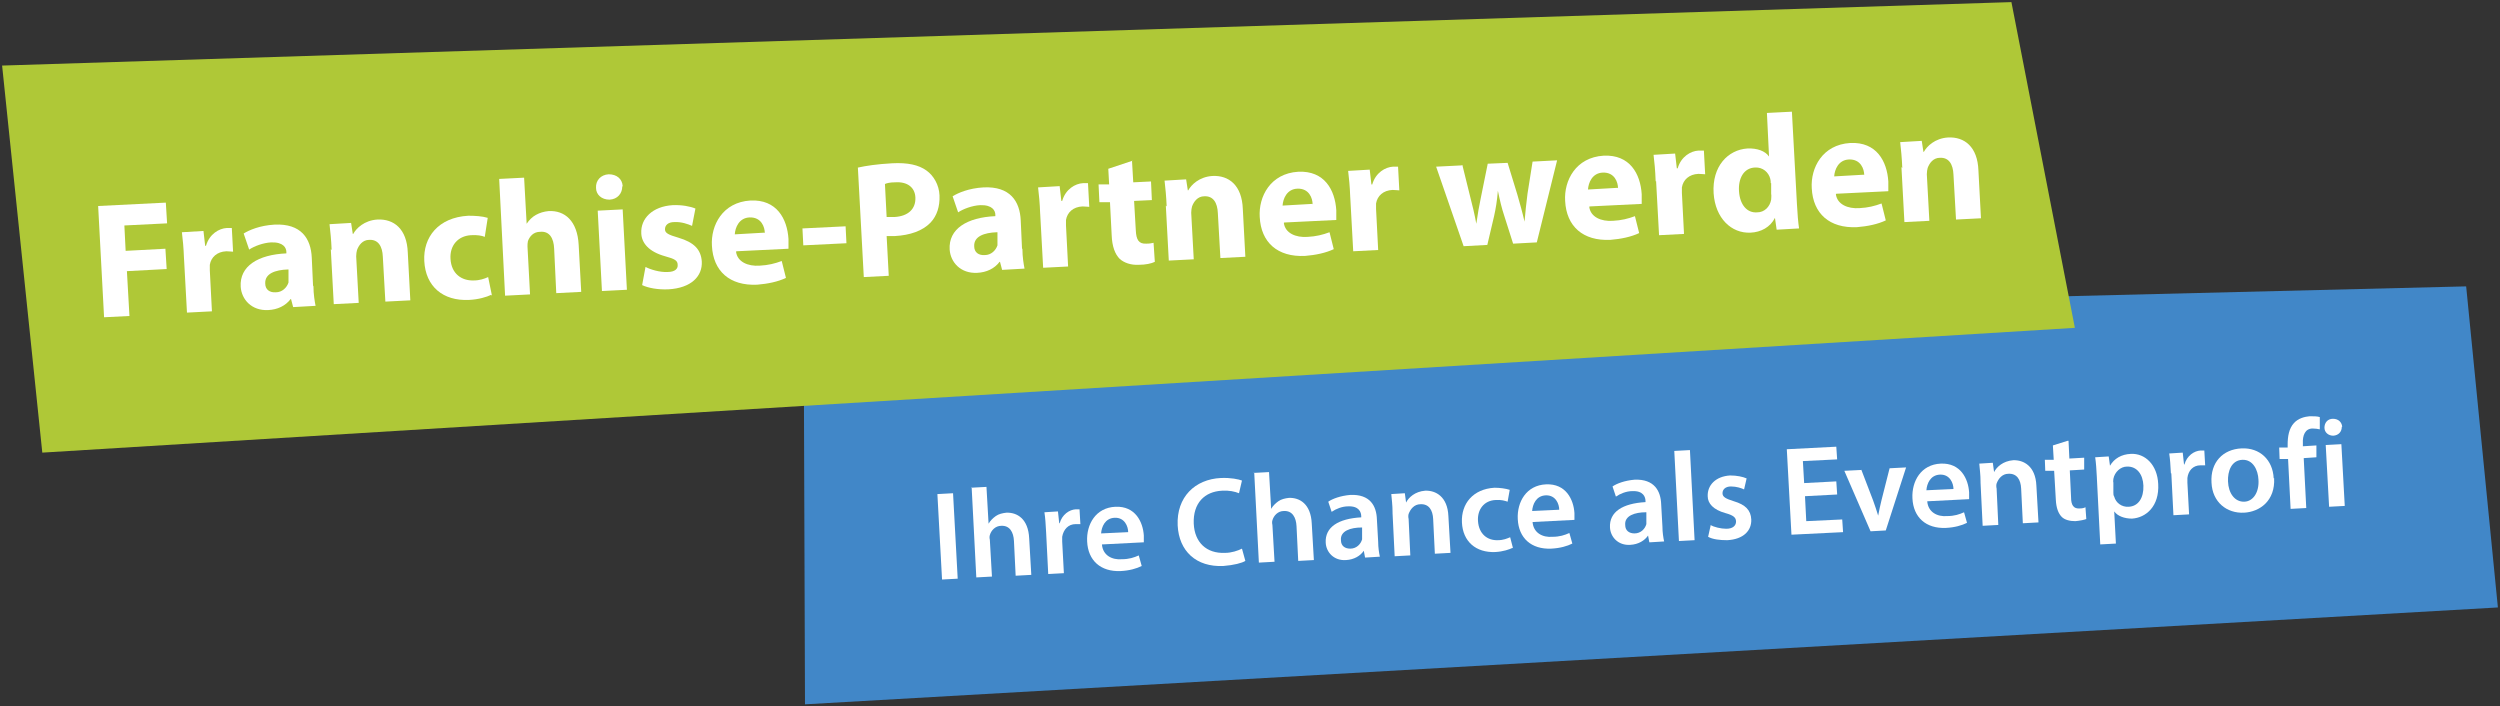
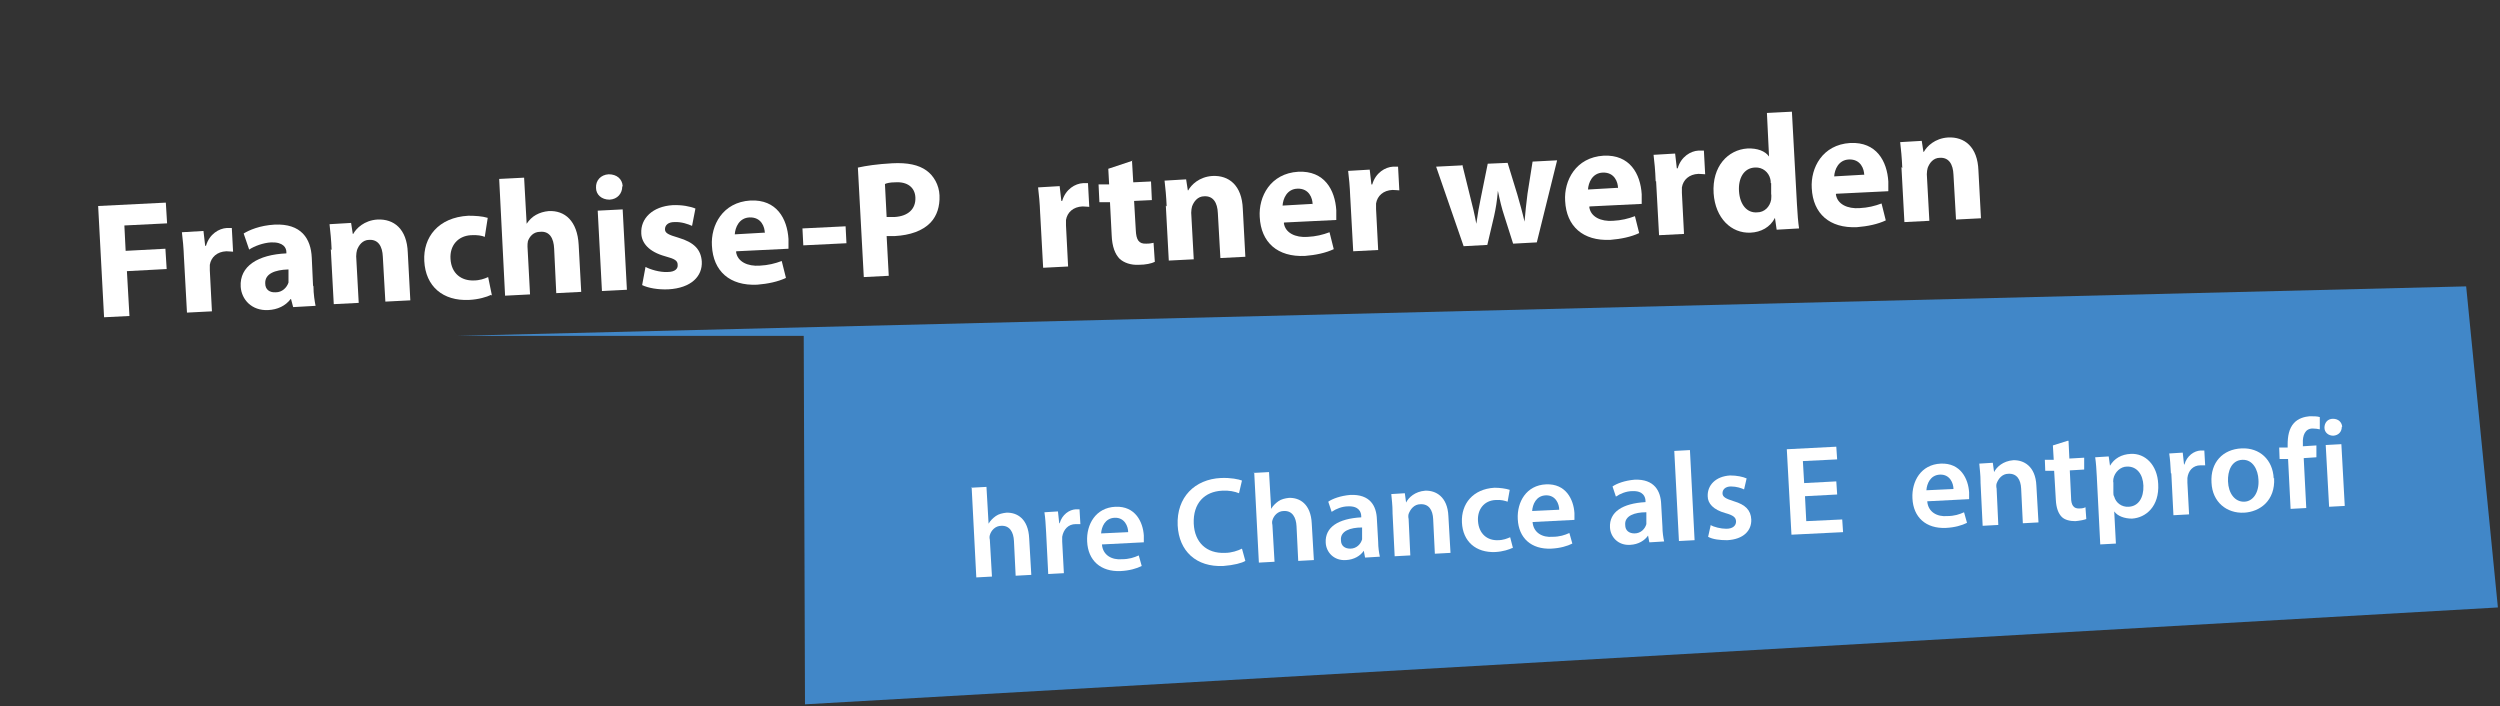
<svg xmlns="http://www.w3.org/2000/svg" id="Ebene_1" version="1.1" viewBox="0 0 591 167">
  <rect x="0" y="0" width="591" height="167" fill="#333333" stroke="none" />
  <defs>
    <style> .st0 { fill: #4187c8; } .st1 { isolation: isolate; } .st2 { fill: #fff; } .st3 { fill: #afc837; } </style>
  </defs>
  <path class="st0" d="M190,79.3l.3,87.2,400.2-22.9-7.5-75.9-475,11.7h82Z" />
-   <path class="st3" d="M.5,15.5l9.5,91.5,480.5-29.5L475.5.5.5,15.5Z" />
  <g class="st1">
    <g class="st1">
      <path class="st2" d="M23.2,48.7l16-.8.3,4.9-10.1.5.3,6,9.4-.5.3,4.8-9.4.5.6,10.6-6,.3-1.4-26.3Z" />
      <path class="st2" d="M43.5,61.2c-.1-2.8-.3-4.6-.5-6.3l5.1-.3.4,3.5h.2c.8-2.8,3.1-4.1,4.9-4.2.5,0,.8,0,1.2,0l.3,5.6c-.4,0-.9-.1-1.6-.1-2.2.1-3.6,1.4-3.9,3.2,0,.4,0,.9,0,1.3l.5,9.7-5.9.3-.7-12.8Z" />
      <path class="st2" d="M74.1,67.7c0,1.8.3,3.6.5,4.6l-5.3.3-.5-1.9h-.1c-1.2,1.6-3.1,2.5-5.3,2.6-3.9.2-6.3-2.5-6.5-5.5-.3-4.9,4.1-7.6,10.8-7.9v-.3c0-1-.7-2.4-3.6-2.3-1.9.1-4,.9-5.2,1.7l-1.3-3.8c1.3-.8,3.8-1.9,7.3-2.1,6.3-.3,8.6,3.3,8.8,7.8l.3,6.6ZM68.1,63.7c-3.1.1-5.5,1-5.4,3.3,0,1.5,1.1,2.2,2.5,2.1,1.5,0,2.6-1.1,3-2.3,0-.3,0-.7,0-1v-2.1Z" />
      <path class="st2" d="M78.4,59.1c-.1-2.4-.3-4.4-.5-6.1l5.1-.3.4,2.6h.1c.7-1.3,2.6-3.2,5.7-3.4,3.9-.2,7,2.2,7.2,7.8l.6,11.3-5.9.3-.6-10.6c-.1-2.5-1.1-4.1-3.2-4-1.6,0-2.5,1.3-2.9,2.4-.1.4-.2.9-.2,1.5l.6,11-5.9.3-.7-13Z" />
      <path class="st2" d="M116.1,69.7c-1,.5-3,1.1-5.2,1.2-6.2.3-10.3-3.2-10.6-9.2-.3-5.6,3.3-10.3,10.4-10.7,1.6,0,3.3.1,4.6.5l-.7,4.5c-.7-.3-1.8-.5-3.3-.4-3.1.2-5,2.5-4.8,5.6.2,3.5,2.6,5.2,5.5,5.1,1.4,0,2.5-.4,3.4-.8l.9,4.4Z" />
      <path class="st2" d="M118,42.3l5.9-.3.6,10.9h0c.6-.9,1.3-1.6,2.2-2.1.9-.5,1.9-.8,3-.9,3.8-.2,6.8,2.3,7.1,8l.6,11.1-5.9.3-.5-10.5c-.1-2.5-1.1-4.2-3.3-4-1.6,0-2.5,1.1-2.9,2.2-.1.4-.1.9-.1,1.3l.6,11.3-5.9.3-1.4-27.7Z" />
      <path class="st2" d="M147.1,44.1c0,1.6-1.1,3-3,3.1-1.9,0-3.2-1.2-3.2-2.8-.1-1.7,1.1-3.1,3-3.2,1.9,0,3.2,1.1,3.3,2.8ZM142.3,68.8l-1-19,5.9-.3,1,19-5.9.3Z" />
      <path class="st2" d="M152.6,63.1c1.1.6,3.4,1.3,5.2,1.2,1.8,0,2.5-.8,2.4-1.7,0-1-.7-1.4-2.9-2-4-1.1-5.6-3.2-5.7-5.4-.2-3.6,2.7-6.4,7.4-6.7,2.2-.1,4.2.3,5.4.8l-.8,4.1c-.9-.4-2.5-1-4.2-.9-1.4,0-2.2.7-2.2,1.7,0,.9.8,1.3,3.2,2,3.7,1.1,5.3,2.8,5.5,5.6.2,3.5-2.5,6.3-7.9,6.6-2.5.1-4.7-.3-6.2-1l.8-4.3Z" />
      <path class="st2" d="M174,59.5c.3,2.4,2.8,3.5,5.6,3.3,2-.1,3.6-.5,5.2-1.1l1,4c-1.9.9-4.3,1.4-6.8,1.6-6.5.3-10.4-3.2-10.7-9.2-.3-4.8,2.5-10.3,9.1-10.7,6.2-.3,8.7,4.3,9,9.1,0,1,0,1.9,0,2.3l-12.3.6ZM180.8,55.1c0-1.4-.8-3.8-3.6-3.7-2.5.1-3.4,2.4-3.5,4l7-.4Z" />
      <path class="st2" d="M199.9,53.5l.2,4-10.2.5-.2-4,10.2-.5Z" />
      <path class="st2" d="M202.9,39.6c1.8-.4,4.4-.8,8-1,3.7-.2,6.3.4,8.1,1.7,1.7,1.2,3,3.4,3.1,5.9.1,2.6-.6,4.8-2.1,6.4-1.9,2-4.9,3-8.4,3.2-.8,0-1.5,0-2,0l.5,9.4-5.9.3-1.4-25.9ZM209.5,51.3c.5,0,1.1,0,2,0,3.2-.2,5-1.9,4.9-4.6-.1-2.4-1.9-3.8-4.8-3.6-1.2,0-2,.2-2.4.4l.4,7.8Z" />
-       <path class="st2" d="M241.7,58.9c0,1.8.3,3.6.5,4.6l-5.3.3-.5-1.9h-.1c-1.2,1.6-3.1,2.5-5.3,2.6-3.9.2-6.3-2.5-6.5-5.5-.3-4.9,4.1-7.6,10.8-7.9v-.3c0-1-.7-2.4-3.6-2.3-1.9.1-4,.9-5.2,1.7l-1.3-3.8c1.3-.8,3.8-1.9,7.3-2.1,6.3-.3,8.6,3.3,8.8,7.8l.3,6.6ZM235.7,54.9c-3.1.1-5.5,1-5.4,3.3,0,1.5,1.1,2.2,2.5,2.1,1.5,0,2.6-1.1,3-2.3,0-.3,0-.7,0-1v-2.1Z" />
      <path class="st2" d="M245.9,50.6c-.1-2.8-.3-4.6-.5-6.3l5.1-.3.4,3.5h.2c.8-2.8,3.1-4.1,4.9-4.2.5,0,.8,0,1.2,0l.3,5.6c-.4,0-.9-.1-1.6-.1-2.2.1-3.6,1.4-3.9,3.2,0,.4,0,.9,0,1.3l.5,9.7-5.9.3-.7-12.8Z" />
      <path class="st2" d="M267.6,37.9l.3,5.2,4.2-.2.2,4.4-4.2.2.4,6.9c.1,2.3.7,3.3,2.5,3.2.8,0,1.2-.1,1.7-.2l.3,4.5c-.8.4-2.2.7-3.8.7-1.9.1-3.5-.5-4.5-1.4-1.1-1.1-1.8-2.9-1.9-5.6l-.4-7.8h-2.5c0,.1-.2-4.2-.2-4.2h2.5c0-.1-.2-3.7-.2-3.7l5.7-1.9Z" />
      <path class="st2" d="M275.8,48.8c-.1-2.4-.3-4.4-.5-6.1l5.1-.3.4,2.6h.1c.7-1.3,2.6-3.2,5.7-3.4,3.9-.2,7,2.2,7.2,7.8l.6,11.3-5.9.3-.6-10.6c-.1-2.5-1.1-4.1-3.2-4-1.6,0-2.5,1.3-2.9,2.4-.1.4-.2.9-.2,1.5l.6,11-5.9.3-.7-13Z" />
      <path class="st2" d="M303.5,52.7c.3,2.4,2.8,3.5,5.6,3.3,2-.1,3.6-.5,5.2-1.1l1,4c-1.9.9-4.3,1.4-6.8,1.6-6.5.3-10.4-3.2-10.7-9.2-.3-4.8,2.5-10.3,9.1-10.7,6.2-.3,8.7,4.3,9,9.1,0,1,0,1.9,0,2.3l-12.3.6ZM310.3,48.3c0-1.4-.8-3.8-3.6-3.7-2.5.1-3.4,2.4-3.5,4l7-.4Z" />
      <path class="st2" d="M319.2,46.7c-.1-2.8-.3-4.6-.5-6.3l5.1-.3.4,3.5h.2c.8-2.8,3.1-4.1,4.9-4.2.5,0,.8,0,1.2,0l.3,5.6c-.4,0-.9-.1-1.6-.1-2.2.1-3.6,1.4-3.9,3.2,0,.4,0,.9,0,1.3l.5,9.7-5.9.3-.7-12.8Z" />
      <path class="st2" d="M345.7,39l1.9,7.7c.5,1.9,1,4,1.4,6.2h0c.3-2.2.7-4.4,1.1-6.3l1.6-7.9,4.7-.2,2.3,7.5c.6,2.1,1.2,4.2,1.7,6.4h0c.2-2.2.4-4.4.7-6.6l1.2-7.6,5.8-.3-4.8,19.4-5.6.3-2.1-6.6c-.6-1.8-1-3.5-1.5-5.9h0c-.2,2.4-.5,4.2-.9,6l-1.6,6.8-5.6.3-6.5-18.8,6-.3Z" />
      <path class="st2" d="M375.7,48.9c.3,2.4,2.8,3.5,5.6,3.3,2-.1,3.6-.5,5.2-1.1l1,4c-1.9.9-4.3,1.4-6.8,1.6-6.5.3-10.4-3.2-10.7-9.2-.3-4.8,2.5-10.3,9.1-10.7,6.2-.3,8.7,4.3,9,9.1,0,1,0,1.9,0,2.3l-12.3.6ZM382.5,44.5c0-1.4-.8-3.8-3.6-3.7-2.5.1-3.4,2.4-3.5,4l7-.4Z" />
      <path class="st2" d="M391.4,42.9c-.1-2.8-.3-4.6-.5-6.3l5.1-.3.4,3.5h.2c.8-2.8,3.1-4.1,4.9-4.2.5,0,.8,0,1.3,0l.3,5.6c-.4,0-.9-.1-1.6-.1-2.2.1-3.6,1.4-3.9,3.2,0,.4,0,.9,0,1.3l.5,9.7-5.9.3-.7-12.8Z" />
      <path class="st2" d="M423.6,26.3l1.2,22c.1,2.1.3,4.4.5,5.7l-5.3.3-.4-2.8h0c-1.1,2.2-3.3,3.4-5.8,3.5-4.5.2-8.3-3.4-8.7-9.3-.4-6.4,3.4-10.3,8-10.6,2.3-.1,4.2.6,5.1,1.9h0s-.5-10.3-.5-10.3l5.9-.3ZM418.6,43.3c0-.3,0-.7-.1-1-.4-1.6-1.8-2.8-3.6-2.7-2.7.1-4,2.6-3.8,5.6.2,3.2,1.9,5.2,4.3,5,1.7,0,3-1.3,3.3-3,0-.4.1-.9,0-1.4v-2.5Z" />
      <path class="st2" d="M434,45.9c.3,2.4,2.8,3.5,5.6,3.3,2-.1,3.6-.5,5.2-1.1l1,4c-1.9.9-4.3,1.4-6.8,1.6-6.5.3-10.4-3.2-10.7-9.2-.3-4.8,2.5-10.3,9.1-10.7,6.2-.3,8.7,4.3,9,9.1,0,1,0,1.9,0,2.3l-12.3.6ZM440.7,41.4c0-1.4-.8-3.8-3.6-3.7-2.5.1-3.4,2.4-3.5,4l7-.4Z" />
      <path class="st2" d="M449.7,39.7c-.1-2.4-.3-4.4-.5-6.1l5.1-.3.4,2.6h.1c.7-1.3,2.6-3.2,5.7-3.4,3.9-.2,7,2.2,7.2,7.8l.6,11.3-5.9.3-.6-10.6c-.1-2.5-1.1-4.1-3.2-4-1.6,0-2.5,1.3-2.9,2.4-.1.4-.2.9-.2,1.5l.6,11-5.9.3-.7-13Z" />
    </g>
  </g>
  <g class="st1">
    <g class="st1">
-       <path class="st2" d="M225.3,116.6l1.1,20.2-3.7.2-1.1-20.2,3.7-.2Z" />
      <path class="st2" d="M229.5,115.3l3.7-.2.5,8.7h0c.4-.7,1-1.3,1.7-1.8.7-.5,1.6-.7,2.5-.8,2.5-.1,5.2,1.4,5.4,6.1l.5,8.6-3.7.2-.4-8.2c-.1-2.1-1-3.7-3-3.6-1.4,0-2.4,1.1-2.7,2.2-.1.3-.1.7,0,1.1l.5,8.7-3.7.2-1.1-21.3Z" />
      <path class="st2" d="M247.3,125.8c-.1-2-.2-3.4-.4-4.7l3.2-.2.3,2.8h.1c.6-2.1,2.3-3.2,3.8-3.3.4,0,.6,0,.9,0l.2,3.5c-.3,0-.6,0-1.1,0-1.8,0-2.9,1.3-3.2,3,0,.3,0,.7,0,1.1l.4,7.5-3.7.2-.5-9.9Z" />
      <path class="st2" d="M260.5,128.7c.2,2.6,2.4,3.7,4.7,3.5,1.7,0,2.9-.4,4-.9l.7,2.5c-1.2.6-2.9,1.1-5,1.2-4.7.2-7.7-2.5-7.9-7-.2-4,2-8,6.7-8.2,4.7-.2,6.5,3.6,6.7,6.8,0,.7,0,1.2,0,1.6l-9.8.5ZM266.7,125.8c0-1.3-.8-3.5-3.2-3.4-2.3.1-3.1,2.2-3.2,3.7l6.4-.3Z" />
      <path class="st2" d="M294.4,132.6c-.8.5-2.7,1-5.2,1.2-6.4.3-10.5-3.5-10.8-9.6-.3-6.7,4.1-10.9,10.2-11.2,2.4-.1,4.2.3,5,.6l-.7,3c-1-.4-2.3-.7-4-.6-4.1.2-6.9,2.9-6.7,7.8.2,4.4,3,7.1,7.4,6.9,1.5,0,3-.5,4-1l.8,2.9Z" />
      <path class="st2" d="M296.3,111.8l3.7-.2.5,8.7h0c.4-.7,1-1.3,1.7-1.8.7-.5,1.6-.7,2.5-.8,2.5-.1,5.2,1.4,5.4,6.1l.5,8.6-3.7.2-.4-8.2c-.1-2.1-1-3.7-3-3.6-1.4,0-2.4,1.1-2.7,2.2-.1.3-.1.7,0,1.1l.5,8.7-3.7.2-1.1-21.3Z" />
      <path class="st2" d="M322.7,131.8l-.3-1.6h0c-.8,1.2-2.3,2.1-4.2,2.2-2.9.2-4.7-1.9-4.8-4.1-.2-3.7,3-5.7,8.4-6v-.2c0-1-.5-2.5-3.1-2.4-1.4,0-2.9.6-3.9,1.3l-.8-2.4c1-.7,2.9-1.4,5.2-1.6,4.7-.2,6.2,2.6,6.3,5.8l.3,5.3c0,1.3.2,2.6.4,3.5l-3.3.2ZM321.9,124.7c-2.6,0-5.1.8-4.9,3,0,1.4,1,2,2.2,2,1.5,0,2.5-1.1,2.8-2.2,0-.3,0-.6,0-.8v-2Z" />
      <path class="st2" d="M329.2,121.1c0-1.7-.2-3.1-.3-4.3l3.2-.2.3,2.2h0c.6-1.2,2.1-2.6,4.5-2.8,2.5-.1,5.3,1.4,5.5,6l.5,8.7-3.7.2-.4-8.2c-.1-2.1-1-3.6-3-3.5-1.5,0-2.4,1.2-2.8,2.3-.1.3-.1.8,0,1.2l.4,8.6-3.7.2-.5-10.2Z" />
      <path class="st2" d="M357.6,129.5c-.8.4-2.3.9-4.1,1-4.6.2-7.7-2.5-7.9-7-.2-4.4,2.6-7.9,7.7-8.2,1.3,0,2.7.2,3.6.5l-.5,2.8c-.6-.2-1.5-.5-2.8-.4-2.8.1-4.4,2.3-4.2,5,.2,3,2.2,4.6,4.7,4.5,1.3,0,2.2-.4,2.9-.7l.7,2.7Z" />
      <path class="st2" d="M362.3,123.4c.2,2.6,2.4,3.7,4.7,3.5,1.7,0,2.9-.4,4-.9l.7,2.5c-1.2.6-2.9,1.1-5,1.2-4.7.2-7.7-2.5-7.9-7-.2-4,2-8,6.7-8.2,4.7-.2,6.5,3.6,6.7,6.8,0,.7,0,1.2,0,1.6l-9.8.5ZM368.6,120.5c0-1.3-.8-3.5-3.2-3.4-2.3.1-3.1,2.2-3.2,3.7l6.4-.3Z" />
      <path class="st2" d="M389.9,128.2l-.3-1.6h0c-.8,1.2-2.3,2.1-4.2,2.2-2.9.2-4.7-1.9-4.8-4.1-.2-3.7,3-5.7,8.4-6v-.2c0-1-.5-2.5-3.1-2.4-1.4,0-2.9.6-3.9,1.3l-.8-2.4c1-.7,2.9-1.4,5.2-1.6,4.7-.2,6.2,2.7,6.3,5.8l.3,5.3c0,1.3.2,2.6.4,3.5l-3.3.2ZM389.1,121.1c-2.6,0-5.1.8-4.9,3,0,1.4,1,2,2.2,2,1.5,0,2.5-1.1,2.8-2.2,0-.3,0-.6,0-.8v-2Z" />
      <path class="st2" d="M395.8,106.6l3.7-.2,1.1,21.3-3.7.2-1.1-21.3Z" />
      <path class="st2" d="M404.3,124.1c.9.5,2.5.9,3.8.9,1.6,0,2.3-.8,2.3-1.7,0-1-.7-1.5-2.5-2-2.9-.8-4.2-2.3-4.2-4-.1-2.6,1.9-4.7,5.3-4.9,1.6,0,3,.3,3.9.7l-.6,2.6c-.6-.3-1.8-.7-3.1-.7-1.3,0-2,.7-2,1.6,0,.9.8,1.3,2.7,1.9,2.7.8,4,2.1,4.1,4.3.1,2.6-1.8,4.7-5.7,4.9-1.8,0-3.4-.2-4.5-.8l.6-2.7Z" />
      <path class="st2" d="M434.3,116.9l-7.6.4.3,5.9,8.5-.4.2,3-12.2.6-1.1-20.2,11.7-.6.2,3-8.1.4.3,5.2,7.6-.4.2,3Z" />
-       <path class="st2" d="M440,111l2.8,7.3c.5,1.3.8,2.4,1.2,3.6h0c.2-1.2.5-2.4.8-3.7l1.9-7.5,3.9-.2-4.8,14.9-3.6.2-6.2-14.3,4-.2Z" />
      <path class="st2" d="M455.6,118.5c.2,2.6,2.4,3.7,4.7,3.5,1.7,0,2.9-.4,4-.9l.7,2.5c-1.2.6-2.9,1.1-5,1.2-4.7.2-7.7-2.5-7.9-7-.2-4,2-8,6.7-8.2,4.7-.2,6.5,3.6,6.7,6.8,0,.7,0,1.2,0,1.6l-9.8.5ZM461.8,115.6c0-1.3-.8-3.5-3.2-3.4-2.3.1-3.1,2.2-3.2,3.7l6.4-.3Z" />
      <path class="st2" d="M468.2,113.9c0-1.7-.2-3.1-.3-4.3l3.2-.2.3,2.2h0c.6-1.2,2.1-2.6,4.5-2.8,2.5-.1,5.3,1.4,5.5,6l.5,8.7-3.7.2-.4-8.2c-.1-2.1-1-3.6-3-3.5-1.5,0-2.4,1.2-2.8,2.3-.1.3-.1.8,0,1.2l.4,8.6-3.7.2-.5-10.2Z" />
      <path class="st2" d="M489,104.2l.2,4.2,3.5-.2v2.8c.1,0-3.4.2-3.4.2l.3,6.4c0,1.8.6,2.7,2,2.6.6,0,1.1-.1,1.4-.3l.2,2.8c-.5.2-1.5.4-2.6.5-1.3,0-2.5-.3-3.2-1-.8-.8-1.3-2.1-1.4-4l-.4-6.9h-2.1c0,.1-.1-2.6-.1-2.6h2.1c0-.1-.2-3.4-.2-3.4l3.5-1.1Z" />
      <path class="st2" d="M495.7,112.9c-.1-1.9-.2-3.5-.4-4.8l3.2-.2.3,2.2h0c1-1.7,2.7-2.7,4.9-2.8,3.4-.2,6.3,2.6,6.5,7.1.3,5.3-2.9,8-6.2,8.2-1.8,0-3.4-.6-4.2-1.7h0s.4,7.6.4,7.6l-3.7.2-.8-15.7ZM499.6,116.4c0,.4,0,.7.2,1,.4,1.5,1.8,2.5,3.4,2.4,2.3-.1,3.6-2.1,3.5-5-.1-2.6-1.5-4.6-3.9-4.5-1.5,0-2.9,1.3-3.2,2.9,0,.3-.1.6,0,.9v2.2Z" />
      <path class="st2" d="M513.2,111.9c-.1-2-.2-3.4-.4-4.7l3.2-.2.3,2.8h.1c.6-2.1,2.3-3.2,3.8-3.3.4,0,.6,0,.9,0l.2,3.5c-.3,0-.6,0-1.1,0-1.8,0-2.9,1.3-3.1,3,0,.3,0,.7,0,1.1l.4,7.5-3.7.2-.5-9.9Z" />
      <path class="st2" d="M537.6,113c.3,5.4-3.4,8-7.1,8.2-4.1.2-7.5-2.5-7.7-7.1-.3-4.8,2.7-7.9,7.1-8.1,4.3-.2,7.4,2.7,7.6,7.1ZM526.7,113.8c.1,2.8,1.6,4.9,3.9,4.8,2.1-.1,3.5-2.3,3.3-5.2-.1-2.3-1.3-4.8-3.8-4.7-2.6.1-3.5,2.7-3.4,5.1Z" />
      <path class="st2" d="M541.5,120.3l-.6-11.8h-2c0,.1-.1-2.7-.1-2.7h2c0-.1,0-.7,0-.7,0-1.9.3-3.8,1.5-5.1,1-1.1,2.5-1.5,3.7-1.6,1,0,1.8,0,2.4.2v2.9c-.5-.1-1-.2-1.7-.2-1.8,0-2.4,1.7-2.3,3.5v.7s3.2-.2,3.2-.2v2.8c.1,0-3,.2-3,.2l.6,11.8-3.7.2Z" />
      <path class="st2" d="M553.6,100.9c0,1.1-.7,2-2,2.1-1.2,0-2.1-.8-2.1-1.9,0-1.1.7-2.1,2-2.1,1.3,0,2.1.8,2.2,1.9ZM550.6,119.8l-.8-14.6,3.7-.2.8,14.6-3.7.2Z" />
    </g>
  </g>
</svg>